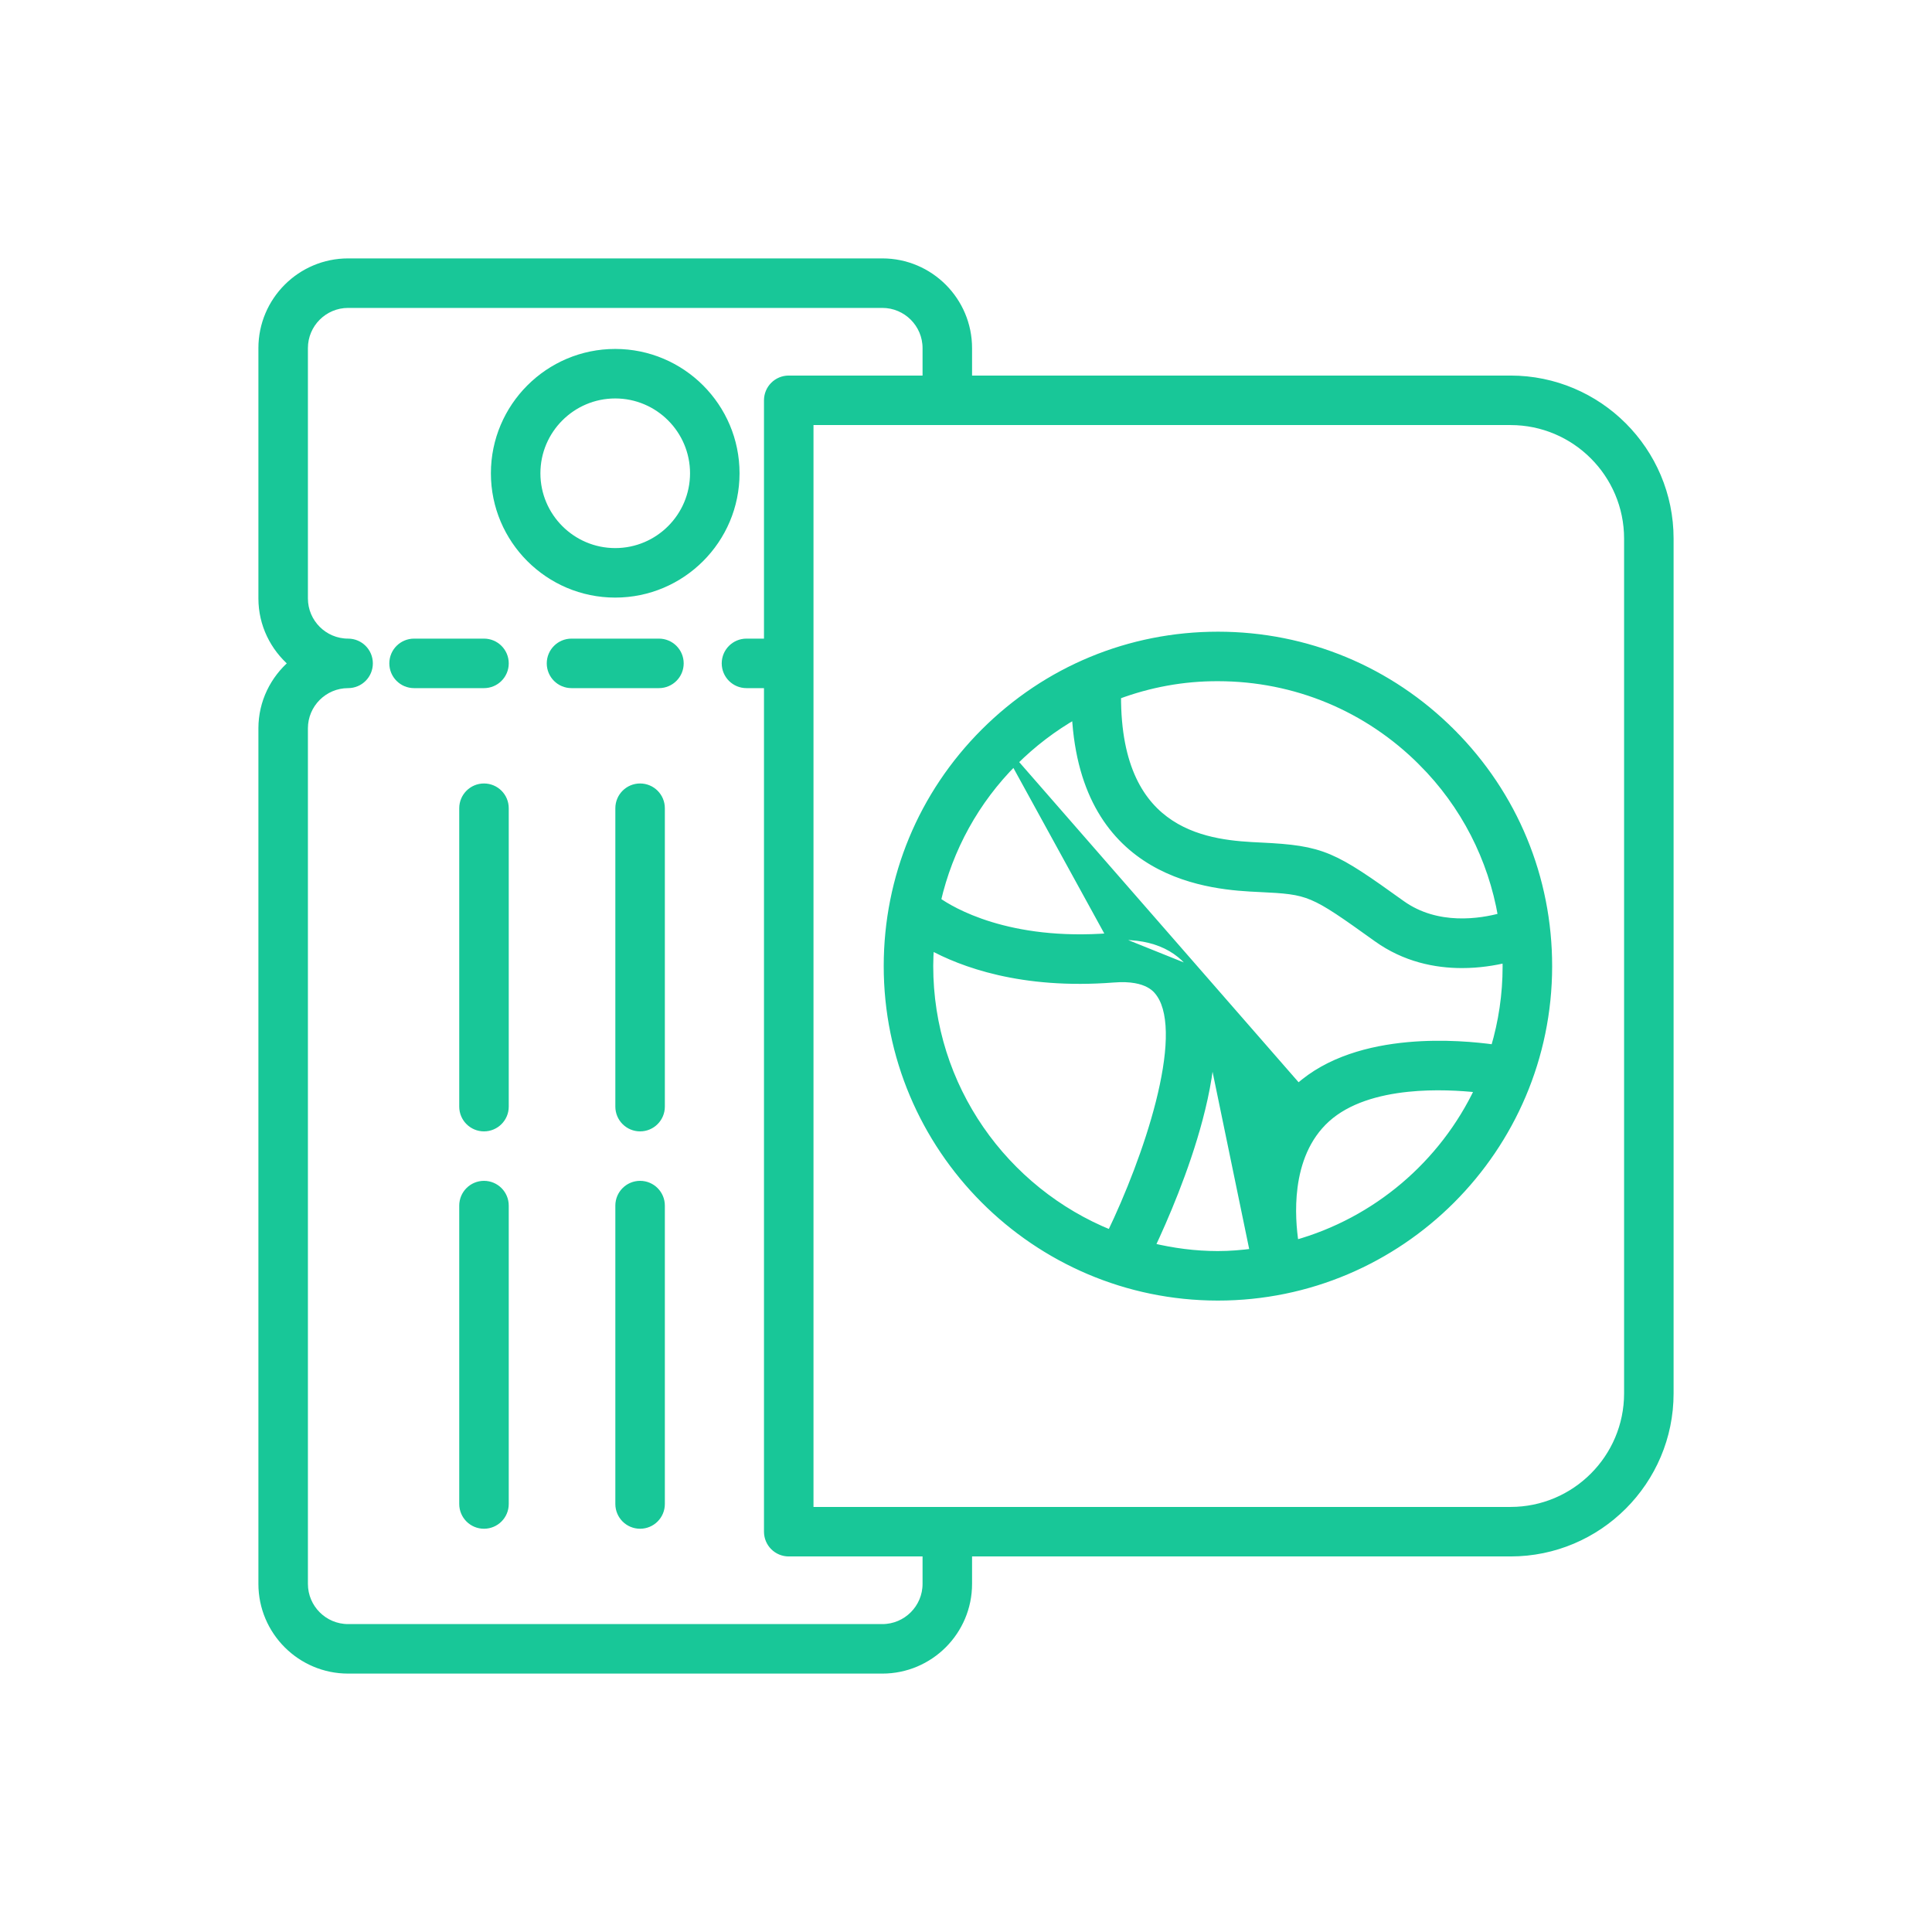
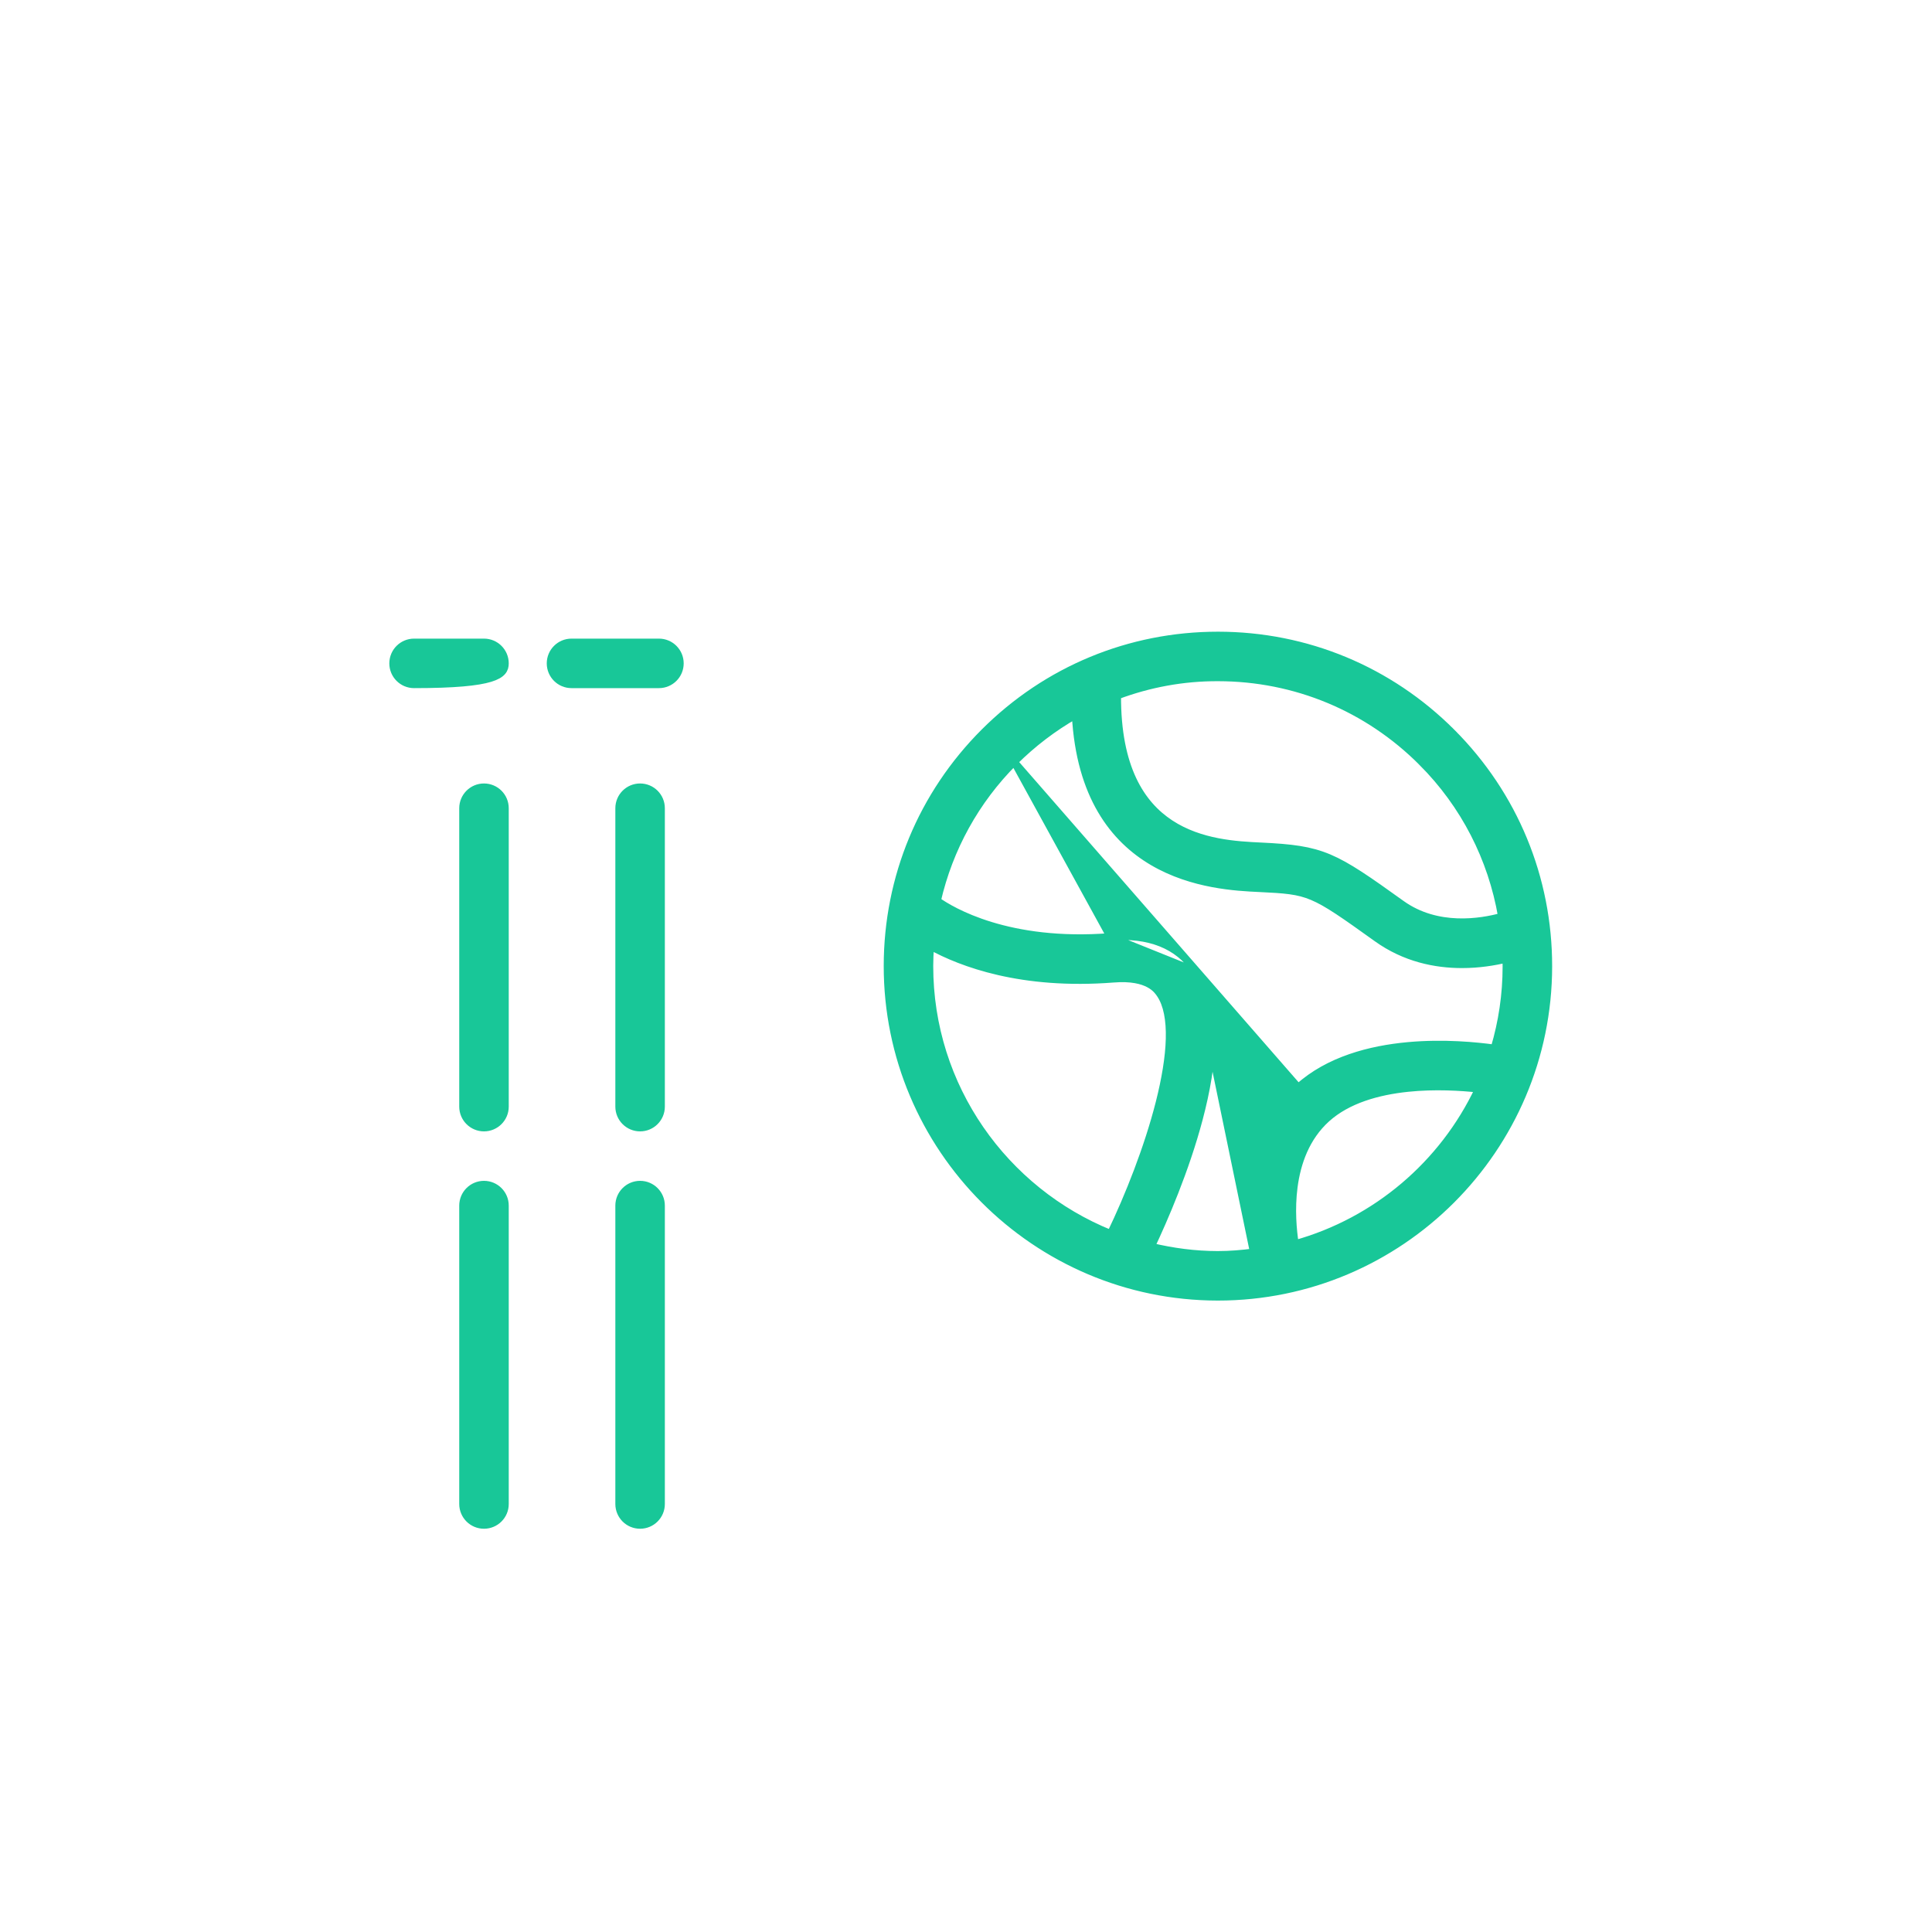
<svg xmlns="http://www.w3.org/2000/svg" width="80" height="80" viewBox="0 0 80 80" fill="none">
  <path d="M27.285 26.594H23.665C23.182 26.594 22.79 26.985 22.79 27.469C22.79 27.953 23.182 28.344 23.665 28.344H27.285C27.768 28.344 28.16 27.953 28.16 27.469C28.16 26.985 27.768 26.594 27.285 26.594Z" fill="#18C798" stroke="#18C798" stroke-width="0.3" />
-   <path d="M20.041 26.594H17.146C16.663 26.594 16.271 26.985 16.271 27.469C16.271 27.953 16.663 28.344 17.146 28.344H20.041C20.524 28.344 20.916 27.953 20.916 27.469C20.916 26.985 20.524 26.594 20.041 26.594Z" fill="#18C798" stroke="#18C798" stroke-width="0.3" />
+   <path d="M20.041 26.594H17.146C16.663 26.594 16.271 26.985 16.271 27.469C16.271 27.953 16.663 28.344 17.146 28.344C20.524 28.344 20.916 27.953 20.916 27.469C20.916 26.985 20.524 26.594 20.041 26.594Z" fill="#18C798" stroke="#18C798" stroke-width="0.3" />
  <path d="M26.505 32.592C26.022 32.592 25.63 32.983 25.63 33.467V45.823C25.63 46.306 26.022 46.698 26.505 46.698C26.988 46.698 27.38 46.306 27.38 45.823V33.467C27.38 32.983 26.988 32.592 26.505 32.592Z" fill="#18C798" stroke="#18C798" stroke-width="0.3" />
  <path d="M26.505 49.046C26.022 49.046 25.63 49.438 25.63 49.921V62.277C25.63 62.761 26.022 63.152 26.505 63.152C26.988 63.152 27.38 62.761 27.38 62.277V49.921C27.38 49.438 26.988 49.046 26.505 49.046Z" fill="#18C798" stroke="#18C798" stroke-width="0.3" />
  <path d="M20.041 32.592C19.558 32.592 19.166 32.983 19.166 33.467V45.823C19.166 46.306 19.558 46.698 20.041 46.698C20.524 46.698 20.916 46.306 20.916 45.823V33.467C20.916 32.983 20.524 32.592 20.041 32.592Z" fill="#18C798" stroke="#18C798" stroke-width="0.3" />
  <path d="M20.041 49.046C19.558 49.046 19.166 49.438 19.166 49.921V62.277C19.166 62.761 19.558 63.152 20.041 63.152C20.524 63.152 20.916 62.761 20.916 62.277V49.921C20.916 49.438 20.524 49.046 20.041 49.046Z" fill="#18C798" stroke="#18C798" stroke-width="0.3" />
-   <path d="M25.475 14.599C22.719 14.599 20.477 16.841 20.477 19.598C20.477 22.353 22.719 24.595 25.475 24.595C28.231 24.595 30.473 22.353 30.473 19.598C30.473 16.841 28.231 14.599 25.475 14.599ZM25.475 22.845C23.685 22.845 22.227 21.388 22.227 19.598C22.227 17.806 23.685 16.349 25.475 16.349C27.266 16.349 28.723 17.806 28.723 19.598C28.723 21.388 27.266 22.845 25.475 22.845Z" fill="#18C798" stroke="#18C798" stroke-width="0.3" />
-   <path d="M62.549 15.701H40.101V14.415C40.101 12.449 38.502 10.85 36.536 10.85H14.414C12.449 10.85 10.85 12.449 10.85 14.415V24.78C10.85 25.859 11.34 26.817 12.099 27.469C11.34 28.121 10.85 29.079 10.85 30.159V65.585C10.85 67.551 12.449 69.15 14.414 69.15H36.536C38.502 69.15 40.101 67.551 40.101 65.585V64.299H62.549C66.189 64.299 69.15 61.338 69.15 57.698V22.302C69.15 18.662 66.189 15.701 62.549 15.701ZM38.351 65.585C38.351 66.586 37.536 67.4 36.536 67.4H14.414C13.414 67.4 12.6 66.586 12.6 65.585V30.159C12.6 29.158 13.414 28.344 14.414 28.344C14.898 28.344 15.289 27.953 15.289 27.469C15.289 26.985 14.898 26.594 14.414 26.594C13.414 26.594 12.6 25.78 12.6 24.78V14.415C12.6 13.414 13.414 12.6 14.414 12.6H36.536C37.536 12.6 38.351 13.414 38.351 14.415V15.701H32.66C32.177 15.701 31.785 16.092 31.785 16.576V26.594H30.91C30.427 26.594 30.035 26.985 30.035 27.469C30.035 27.953 30.427 28.344 30.91 28.344H31.785V63.424C31.785 63.908 32.177 64.299 32.66 64.299H38.351V65.585ZM67.4 57.698C67.4 60.373 65.224 62.549 62.549 62.549H33.535V17.451H62.549C65.224 17.451 67.4 19.627 67.4 22.302V57.698Z" fill="#18C798" stroke="#18C798" stroke-width="0.3" />
  <path d="M45.971 38.789L45.971 38.789C47.577 38.667 48.781 39.128 49.5 40.207L45.971 38.789ZM45.971 38.789C41.733 39.119 39.398 37.712 38.81 37.296C39.308 35.137 40.391 33.154 41.997 31.549L41.997 31.549M45.971 38.789L41.997 31.549M41.997 31.549C42.764 30.784 43.617 30.136 44.533 29.613C44.715 32.963 46.12 34.745 47.736 35.693C49.376 36.655 51.213 36.743 52.127 36.786L52.128 36.786C53.208 36.838 53.743 36.873 54.346 37.128C54.959 37.386 55.646 37.871 57.012 38.85C58.18 39.689 59.449 39.936 60.537 39.936C61.245 39.936 61.874 39.831 62.357 39.716C62.358 39.722 62.358 39.727 62.358 39.733C62.365 39.828 62.371 39.918 62.37 40.016C62.37 41.193 62.196 42.33 61.876 43.405C61.146 43.303 59.787 43.167 58.307 43.302C56.738 43.445 55.011 43.893 53.758 45.026L53.758 45.026M41.997 31.549L53.758 45.026M53.758 45.026C52.556 46.115 52.039 47.523 51.853 48.821C51.68 50.026 51.791 51.146 51.906 51.849M53.758 45.026L51.906 51.849M51.906 51.849C51.42 51.912 50.93 51.954 50.431 51.954H50.431H50.431H50.431H50.431H50.431H50.431H50.431H50.431H50.431H50.431H50.431H50.431H50.431H50.431H50.431H50.431H50.431H50.431H50.431H50.431H50.431H50.431H50.431H50.431H50.431H50.431H50.431H50.431H50.431H50.431H50.431H50.431H50.431H50.431H50.431H50.431H50.431H50.431H50.431H50.431H50.431H50.431H50.43H50.43H50.43H50.43H50.43H50.43H50.43H50.43H50.43H50.43H50.43H50.43H50.43H50.43H50.43H50.43H50.43H50.43H50.43H50.43H50.43H50.43H50.43H50.43H50.43H50.43H50.43H50.43H50.43H50.43H50.43H50.43H50.43H50.43H50.43H50.43H50.43H50.43H50.43H50.43H50.43H50.43H50.43H50.43H50.43H50.43H50.43H50.43H50.429H50.429H50.429H50.429H50.429H50.429H50.429H50.429H50.429H50.429H50.429H50.429H50.429H50.429H50.429H50.429H50.429H50.429H50.429H50.429H50.429H50.429H50.429H50.429H50.429H50.429H50.429H50.429H50.429H50.429H50.429H50.429H50.429H50.429H50.429H50.429H50.429H50.429H50.429H50.429H50.429H50.429H50.429H50.429H50.429H50.429H50.429H50.429H50.429H50.429H50.429H50.429H50.429H50.429H50.428H50.428H50.428H50.428H50.428H50.428H50.428H50.428H50.428H50.428H50.428H50.428H50.428H50.428H50.428H50.428H50.428H50.428H50.428H50.428H50.428H50.428H50.428H50.428H50.428H50.428H50.428H50.428H50.428H50.428H50.428H50.428H50.428H50.428H50.428H50.428H50.428H50.428H50.428H50.428H50.428H50.428H50.428H50.428H50.428H50.428H50.428H50.428H50.428H50.428H50.428H50.428H50.428H50.428H50.428H50.428H50.428H50.428H50.428H50.427H50.427H50.427H50.427H50.427H50.427H50.427H50.427H50.427H50.427H50.427H50.427H50.427H50.427H50.427H50.427H50.427H50.427H50.427H50.427H50.427H50.427H50.427H50.427H50.427H50.427H50.427H50.427H50.427H50.427H50.427H50.427H50.427H50.427H50.427H50.427H50.427H50.427H50.427H50.427H50.427H50.427H50.427H50.427H50.427H50.427H50.427H50.427H50.426H50.426H50.426H50.426H50.426H50.426H50.426H50.426H50.426H50.426H50.426H50.426H50.426H50.426H50.426H50.426H50.426H50.426H50.426H50.426H50.426H50.426H50.426H50.426H50.426H50.426H50.426H50.426H50.426H50.426H50.426H50.426H50.426H50.426H50.426H50.426H50.426H50.426H50.426H50.426H50.426H50.426H50.426H50.426H50.426H50.426H50.426H50.426H50.426H50.426H50.426H50.426H50.426H50.425H50.425H50.425H50.425H50.425H50.425H50.425H50.425H50.425H50.425H50.425H50.425H50.425H50.425H50.425H50.425H50.425H50.425H50.425H50.425H50.425H50.425H50.425H50.425H50.425H50.425H50.425H50.425H50.425H50.425H50.425H50.425H50.425H50.425H50.425H50.425H50.425H50.425H50.425H50.425H50.425H50.425H50.425H50.425H50.425H50.425H50.425H50.425H50.425H50.425H50.425H50.425H50.425H50.425H50.425H50.425H50.425H50.425H50.425H50.424H50.424H50.424H50.424H50.424H50.424H50.424H50.424H50.424H50.424H50.424H50.424H50.424H50.424H50.424H50.424H50.424H50.424H50.424H50.424H50.424H50.424H50.424H50.424H50.424H50.424H50.424H50.424H50.424H50.424H50.424H50.424H50.424H50.424H50.424H50.424H50.424H50.424H50.424H50.424H50.424H50.424H50.424H50.424H50.424H50.424H50.424H50.424H50.424H50.423H50.423H50.423H50.423H50.423H50.423H50.423H50.423H50.423H50.423H50.423H50.423H50.423H50.423H50.423H50.423H50.423H50.423H50.423H50.423H50.423H50.423H50.423H50.423H50.423H50.423H50.423H50.423H50.423H50.423H50.423H50.423H50.423H50.423H50.423H50.423H50.423H50.423H50.423H50.423H50.423H50.423H50.423H50.423H50.423H50.423H50.423H50.423H50.423H50.423H50.423H50.423H50.423H50.422H50.422H50.422H50.422H50.422H50.422H50.422H50.422H50.422H50.422H50.422H50.422H50.422H50.422H50.422H50.422H50.422H50.422H50.422H50.422H50.422H50.422H50.422H50.422H50.422H50.422H50.422H50.422H50.422H50.422H50.422H50.422H50.422H50.422H50.422H50.422H50.422H50.422H50.422H50.422C49.475 51.953 48.558 51.829 47.673 51.617C48.194 50.511 49.09 48.462 49.655 46.324C49.953 45.199 50.16 44.044 50.172 42.987C50.184 41.931 50.001 40.957 49.5 40.207L51.906 51.849ZM50.443 26.307H50.443H50.443H50.443H50.443H50.443H50.443H50.443H50.443H50.443H50.443H50.443H50.443H50.443H50.443H50.443H50.443H50.443H50.443H50.443H50.443H50.443H50.443H50.443H50.443H50.443H50.443H50.443H50.443H50.443H50.443H50.443H50.443H50.443H50.443H50.442H50.442H50.442H50.442H50.442H50.442H50.442H50.442H50.442H50.442H50.442H50.442H50.442H50.442H50.442H50.442H50.442H50.442H50.442H50.442H50.442H50.442H50.442H50.442H50.442H50.442H50.442H50.442H50.442H50.442H50.442H50.442H50.442H50.442H50.442H50.442H50.441H50.441H50.441H50.441H50.441H50.441H50.441H50.441H50.441H50.441H50.441H50.441H50.441H50.441H50.441H50.441H50.441H50.441H50.441H50.441H50.441H50.441H50.441H50.441H50.441H50.441H50.441H50.441H50.441H50.441H50.441H50.441H50.441H50.441H50.441H50.441H50.441H50.441H50.441H50.441H50.441H50.441H50.441H50.441H50.44H50.44H50.44H50.44H50.44H50.44H50.44H50.44H50.44H50.44H50.44H50.44H50.44H50.44H50.44H50.44H50.44H50.44H50.44H50.44H50.44H50.44H50.44H50.44H50.44H50.44H50.44H50.44H50.44H50.44H50.44H50.44H50.44H50.44H50.44H50.44H50.44H50.44H50.44H50.44H50.439H50.439H50.439H50.439H50.439H50.439H50.439H50.439H50.439H50.439H50.439H50.439H50.439H50.439H50.439H50.439H50.439H50.439H50.439H50.439H50.439H50.439H50.439H50.439H50.439H50.439H50.439H50.439H50.439H50.439H50.439H50.439H50.439H50.439H50.439H50.439H50.438H50.438H50.438H50.438H50.438H50.438H50.438H50.438H50.438H50.438H50.438H50.438H50.438H50.438H50.438H50.438H50.438H50.438H50.438H50.438H50.438H50.438H50.438H50.438H50.438H50.438H50.438H50.438H50.438H50.438H50.438H50.438H50.438H50.438H50.438H50.438H50.438H50.438H50.438H50.438H50.438H50.438H50.438H50.438H50.438H50.437H50.437H50.437H50.437H50.437H50.437H50.437H50.437H50.437H50.437H50.437H50.437H50.437H50.437H50.437H50.437H50.437H50.437H50.437H50.437H50.437H50.437H50.437H50.437H50.437H50.437H50.437H50.437H50.437H50.437H50.437H50.437H50.437H50.437H50.437H50.437H50.437H50.437H50.437H50.437H50.436H50.436H50.436H50.436H50.436H50.436H50.436H50.436H50.436H50.436H50.436H50.436H50.436H50.436H50.436H50.436H50.436H50.436H50.436H50.436H50.436H50.436H50.436H50.436H50.436H50.436H50.436H50.436H50.436H50.436H50.436H50.436H50.436H50.436H50.436H50.436H50.435H50.435H50.435H50.435H50.435H50.435H50.435H50.435H50.435H50.435H50.435H50.435H50.435H50.435H50.435H50.435H50.435H50.435H50.435H50.435H50.435H50.435H50.435H50.435H50.435H50.435H50.435H50.435H50.435H50.435H50.435H50.435H50.435H50.435H50.435H50.435H50.435H50.435H50.435H50.435H50.434H50.434H50.434H50.434H50.434H50.434H50.434H50.434H50.434H50.434H50.434H50.434H50.434H50.434H50.434H50.434H50.434H50.434H50.434H50.434H50.434H50.434H50.434H50.434H50.434H50.434H50.434H50.434H50.434H50.434H50.434H50.434H50.434H50.434H50.434H50.434H50.434H50.434H50.434H50.434H50.434H50.434H50.434H50.434H50.433H50.433H50.433H50.433H50.433H50.433H50.433H50.433H50.433H50.433H50.433H50.433H50.433H50.433H50.433H50.433H50.433H50.433H50.433H50.433H50.433H50.433H50.433H50.433H50.433H50.433H50.433H50.433H50.433H50.433H50.433H50.433H50.433H50.433H50.433H50.433H50.433H50.432H50.432H50.432H50.432H50.432H50.432H50.432H50.432H50.432H50.432H50.432H50.432H50.432H50.432H50.432H50.432H50.432H50.432H50.432H50.432H50.432H50.432H50.432H50.432H50.432H50.432H50.432H50.432H50.432H50.432H50.432H50.432H50.432H50.432H50.432H50.432H50.432H50.432H50.432H50.432H50.431H50.431H50.431H50.431H50.431H50.431H50.431H50.431H50.431H50.431H50.431H50.431H50.431H50.431H50.431H50.431H50.431H50.431H50.431H50.431H50.431H50.431H50.431H50.431H50.431H50.431H50.431H50.431H50.431H50.431H50.431H50.431H50.431H50.431H50.431H50.431H50.431H50.431H50.431H50.431H50.431C46.779 26.307 43.345 27.729 40.76 30.311L40.76 30.311C38.173 32.896 36.746 36.335 36.743 39.994L36.743 39.994C36.737 47.547 42.872 53.697 50.42 53.704H50.42H50.431C57.974 53.704 64.114 47.566 64.121 40.017C64.124 36.359 62.703 32.917 60.12 30.328L60.013 30.434L60.12 30.328C57.536 27.739 54.099 26.31 50.443 26.307ZM50.441 28.057L50.442 28.057C53.631 28.06 56.627 29.305 58.881 31.564L58.987 31.458L58.881 31.564C60.64 33.327 61.768 35.546 62.182 37.952C61.325 38.187 59.511 38.49 58.032 37.429L58.032 37.429C56.631 36.424 55.815 35.852 55.03 35.52C54.237 35.186 53.481 35.099 52.212 35.038C51.201 34.99 49.703 34.912 48.464 34.1C47.252 33.307 46.258 31.79 46.269 28.806C47.587 28.314 48.992 28.05 50.441 28.057ZM46.107 40.534L46.108 40.534C46.846 40.474 47.3 40.598 47.58 40.749C47.857 40.897 47.979 41.08 48.043 41.176L48.045 41.178C48.325 41.599 48.443 42.231 48.423 43.015C48.403 43.796 48.247 44.705 48.005 45.661C47.532 47.522 46.734 49.539 45.989 51.082C41.599 49.312 38.489 45.014 38.493 39.995C38.493 39.722 38.506 39.45 38.526 39.178C39.806 39.882 42.295 40.831 46.107 40.534ZM61.223 45.09C59.755 48.198 56.989 50.566 53.627 51.504C53.54 50.939 53.46 50.071 53.579 49.156C53.71 48.147 54.08 47.095 54.932 46.323C55.798 45.54 57.053 45.189 58.29 45.06C59.411 44.943 60.498 45.011 61.223 45.09Z" fill="#18C798" stroke="#18C798" stroke-width="0.3" />
</svg>